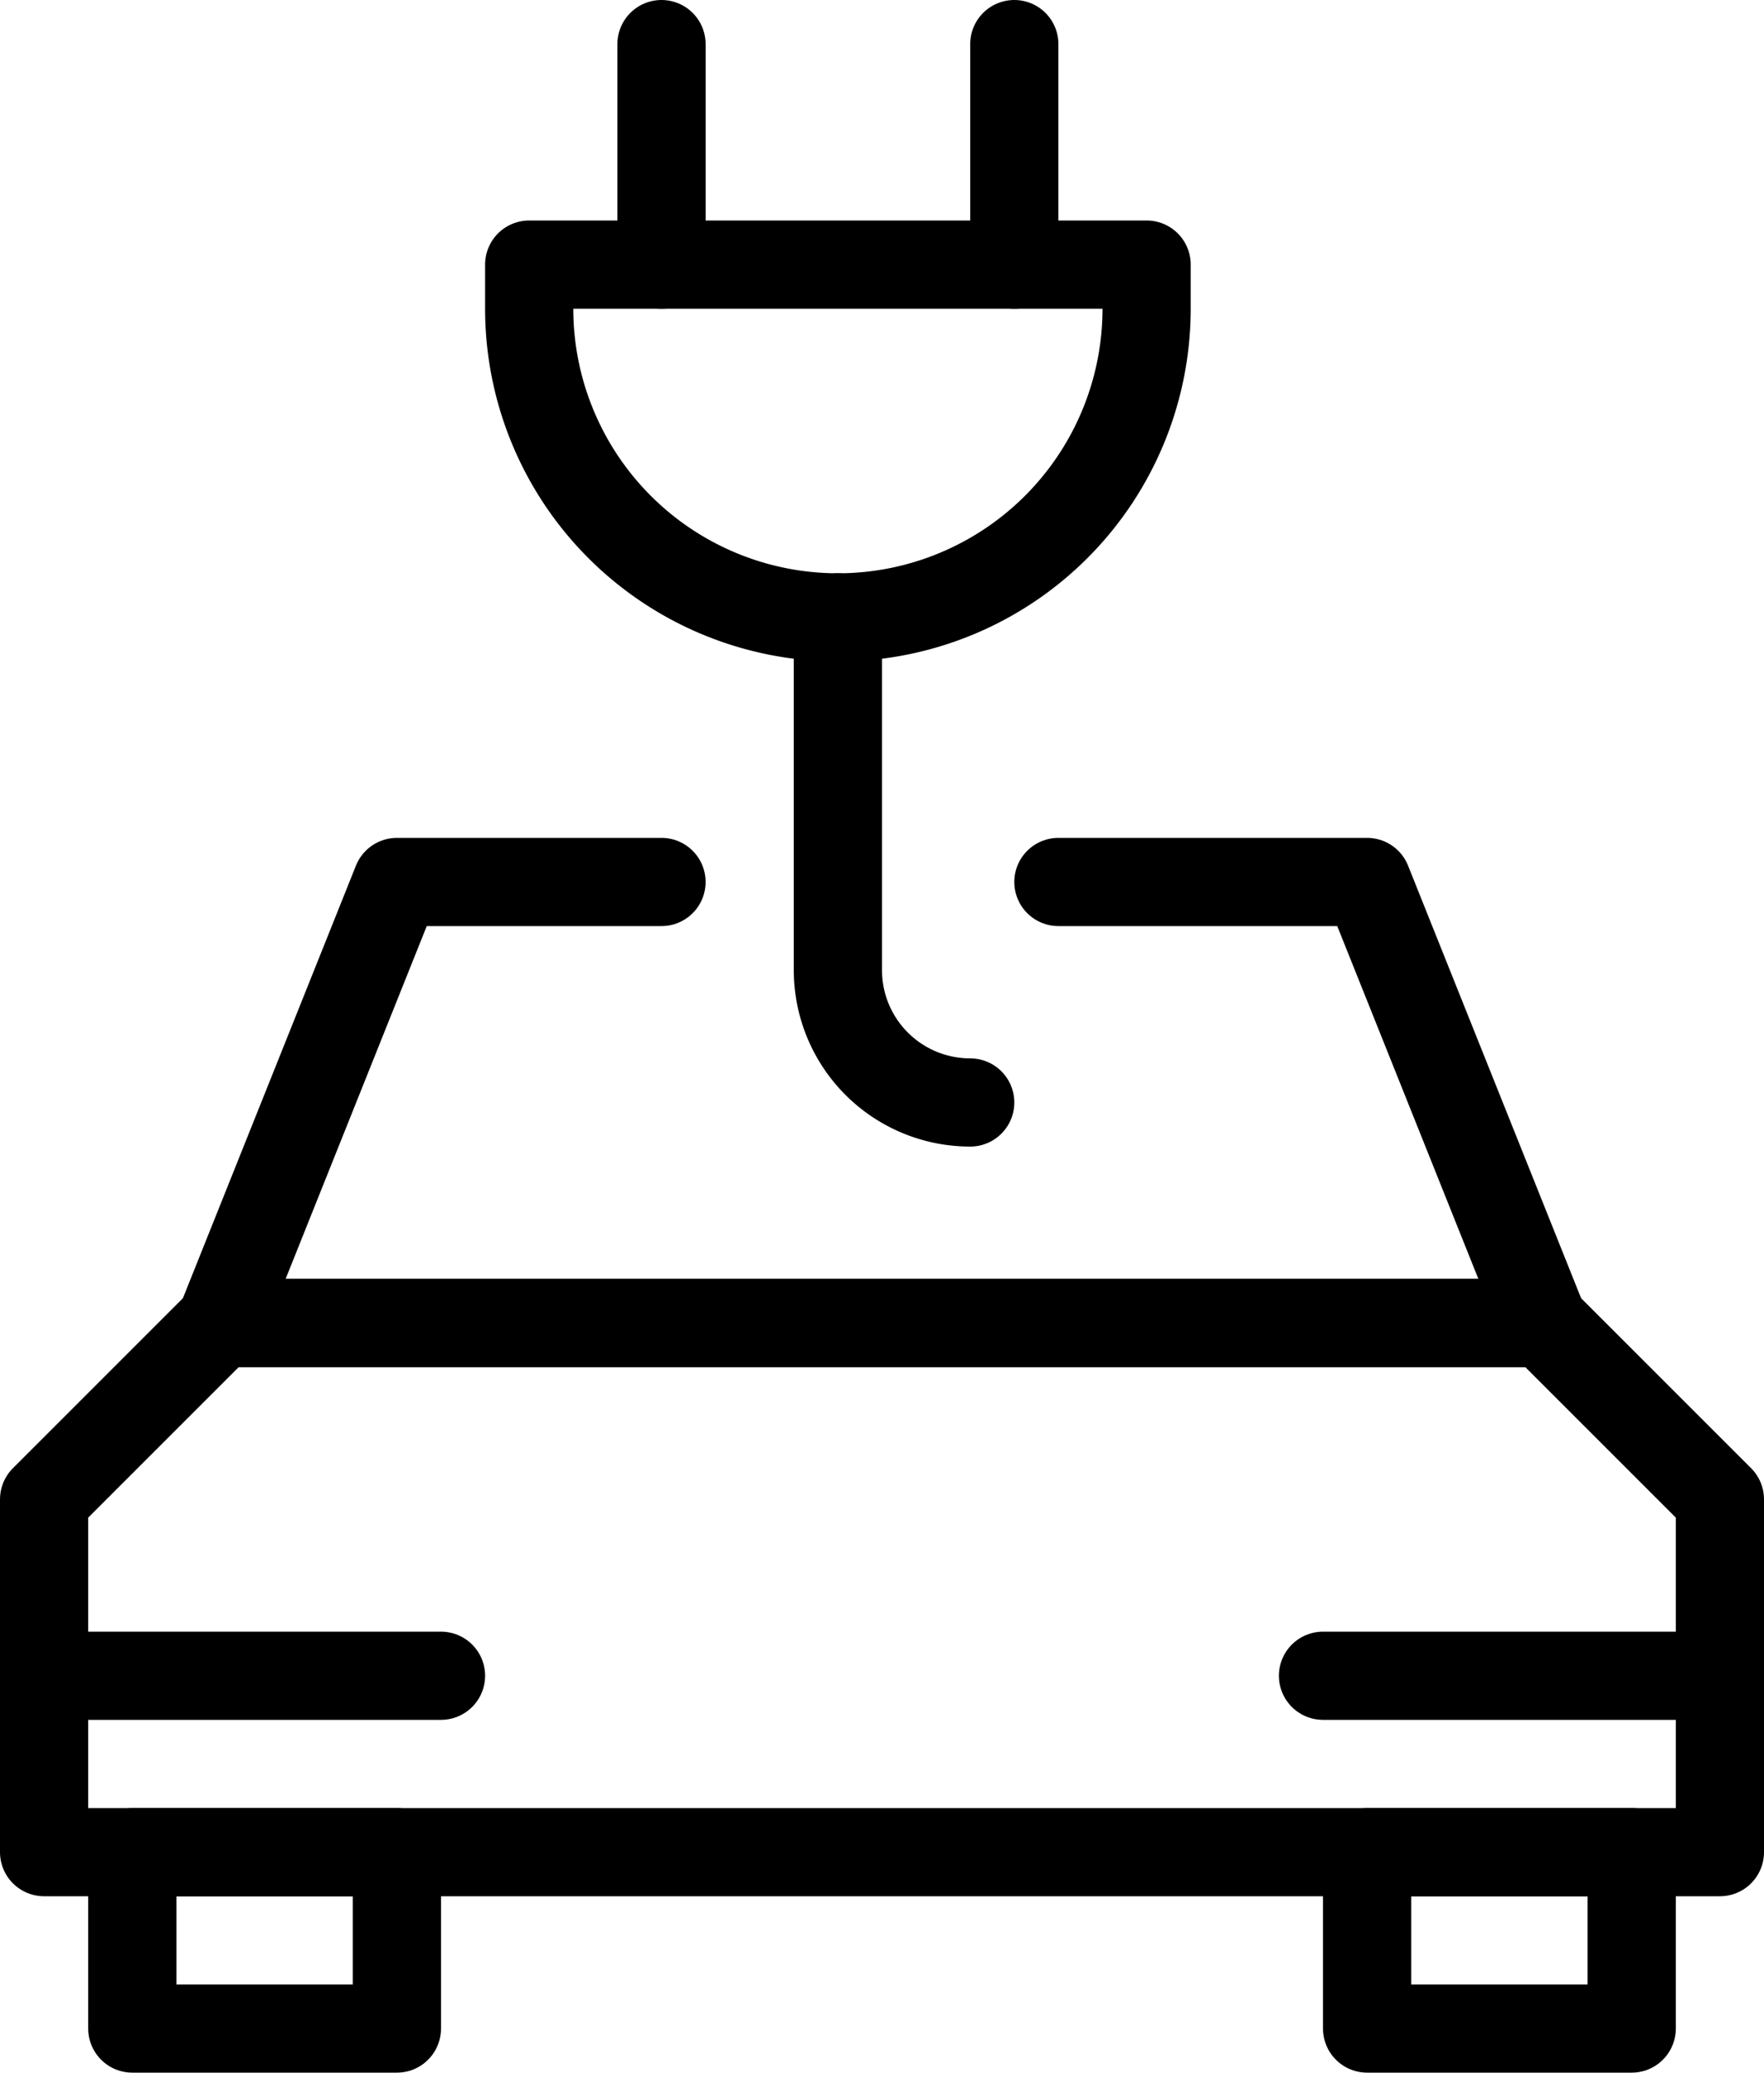
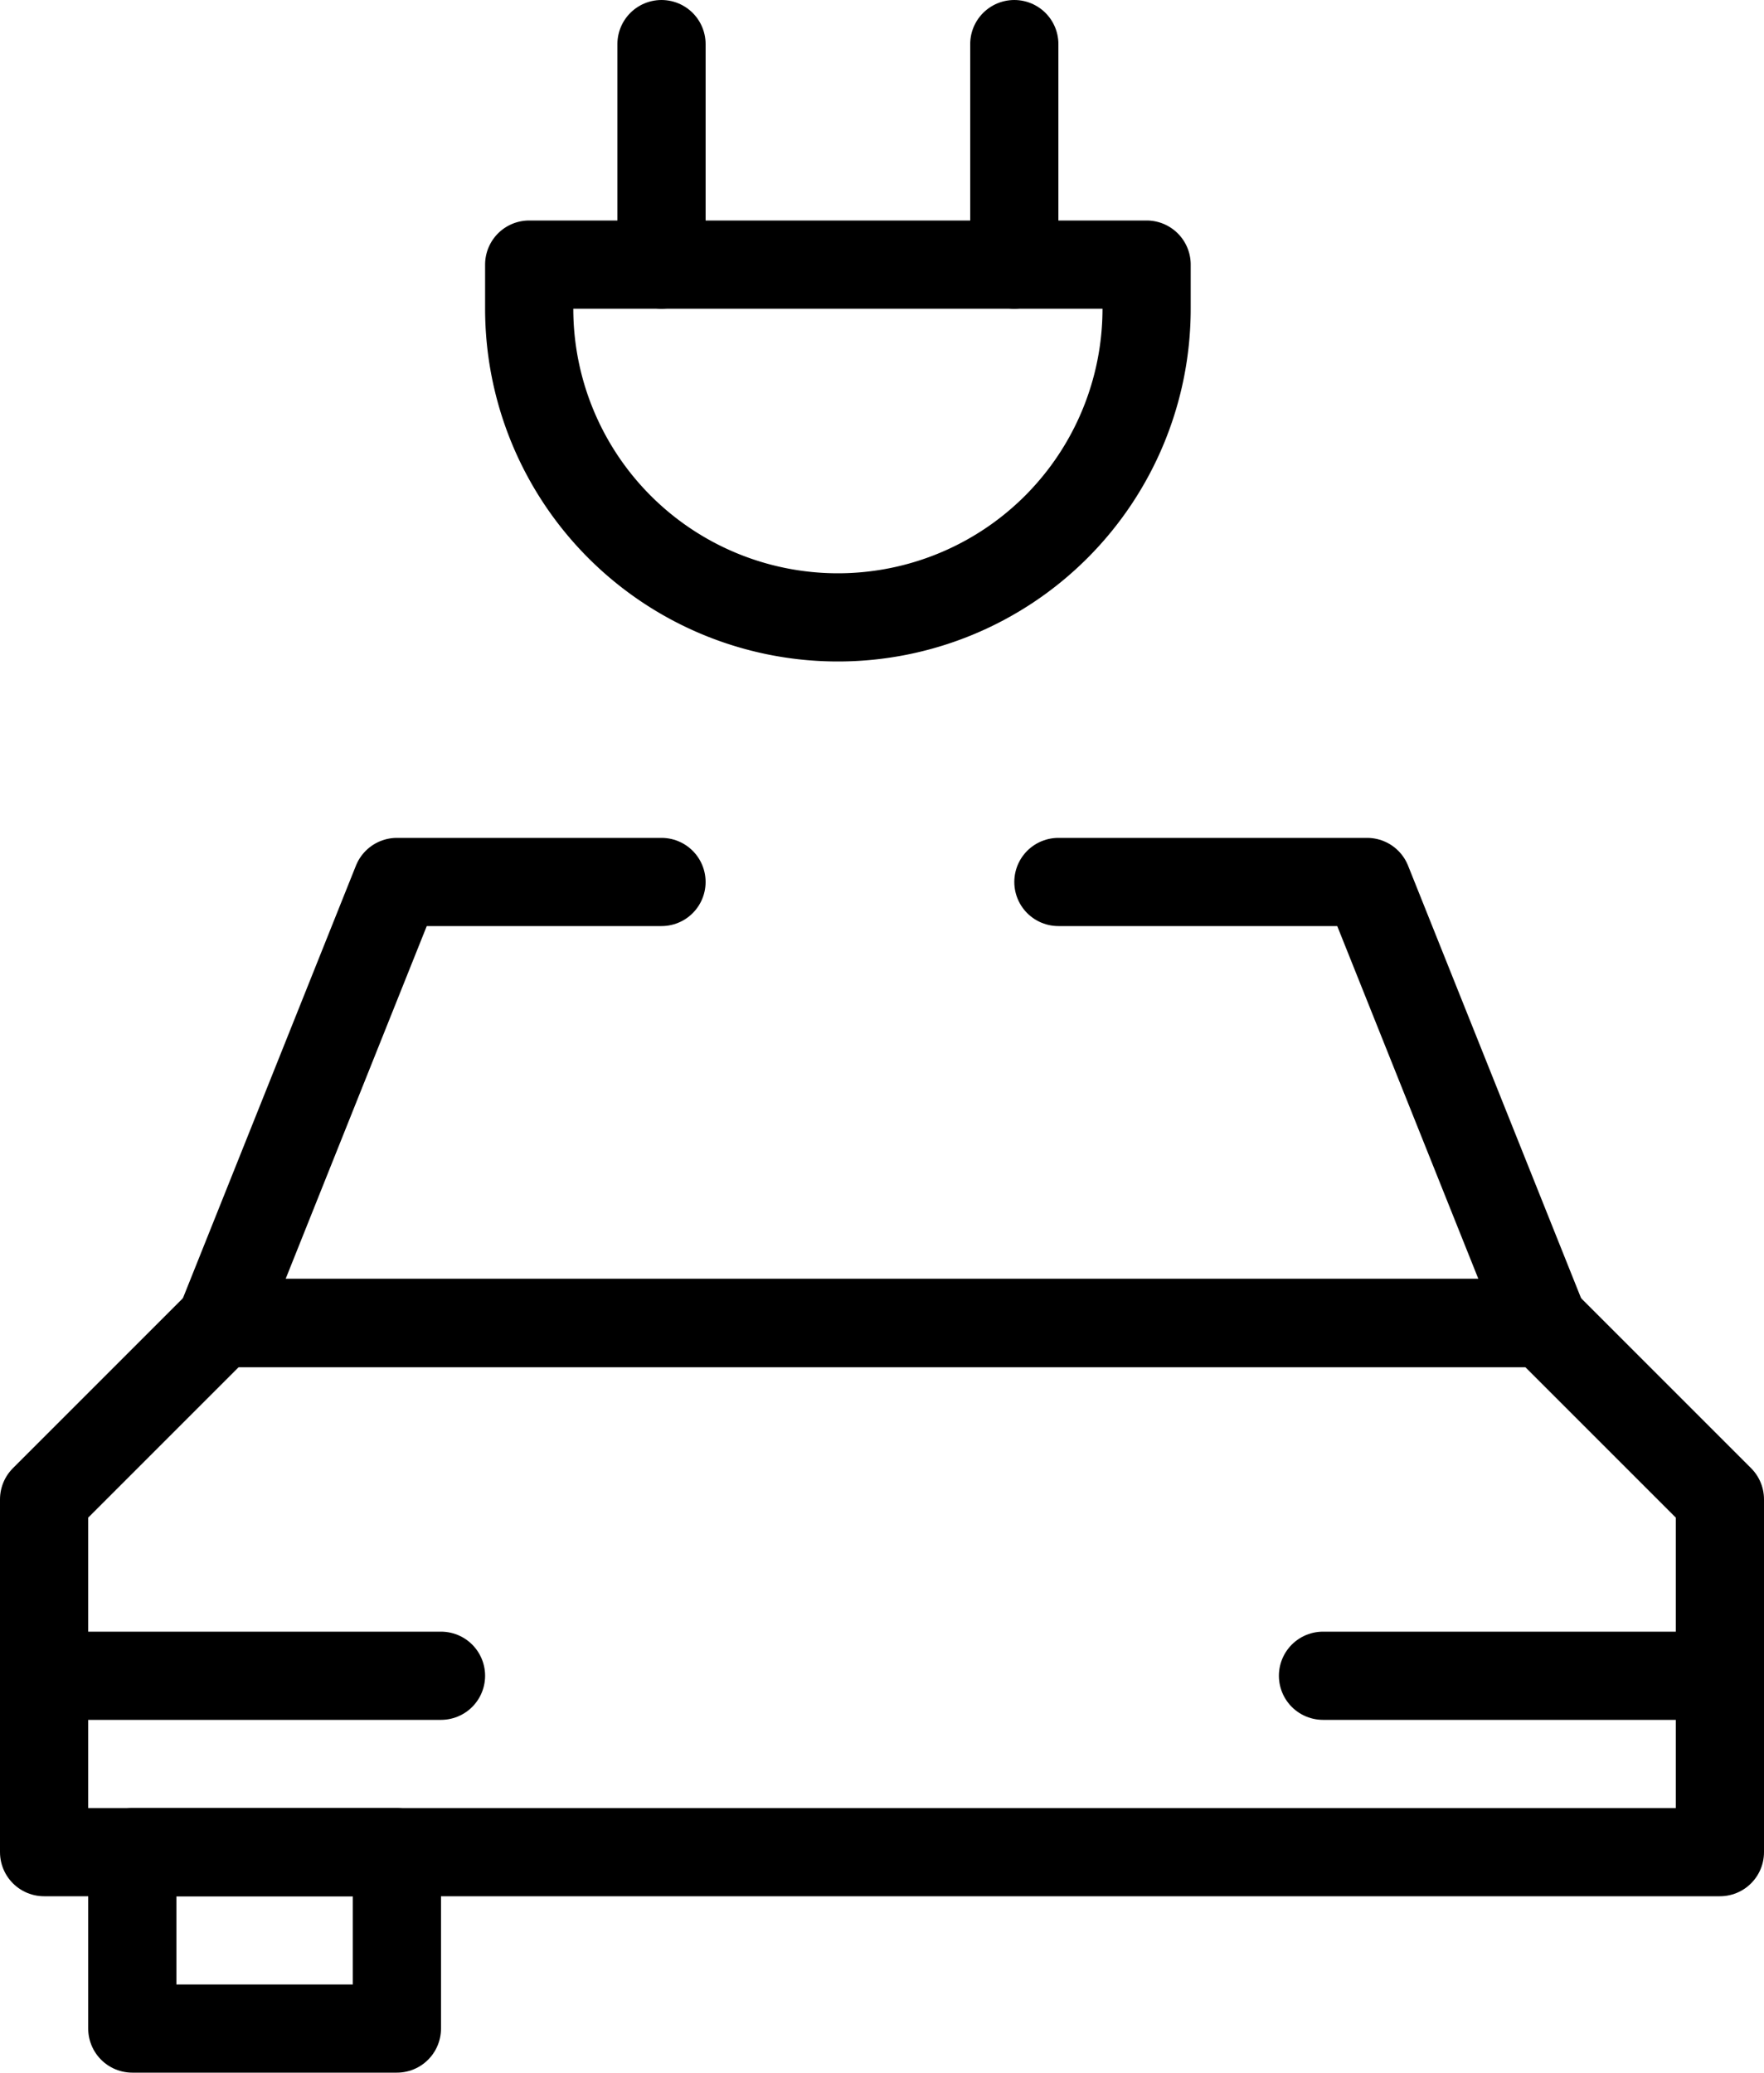
<svg xmlns="http://www.w3.org/2000/svg" viewBox="0 0 20 23.5">
  <defs>
    <style>.cls-1{fill:none;stroke:#000;stroke-linecap:round;stroke-linejoin:round;}</style>
  </defs>
  <g id="Ebene_2" data-name="Ebene 2">
    <g id="New_ICONS" data-name="New ICONS">
      <rect class="cls-1" x="1.5" y="21" width="3" height="2" />
-       <rect class="cls-1" x="15.5" y="21" width="3" height="2" />
      <polygon class="cls-1" points="19.5 21 19.5 17 17.5 15 2.5 15 0.5 17 0.5 21 19.5 21" />
      <polyline class="cls-1" points="7.5 10 4.5 10 2.5 15 17.5 15 15.5 10 12 10" />
      <line class="cls-1" x1="0.5" y1="19" x2="5" y2="19" />
      <line class="cls-1" x1="15" y1="19" x2="19.5" y2="19" />
      <path class="cls-1" d="M13,3.5a3.5,3.5,0,0,1-7,0V3h7Z" />
-       <path class="cls-1" d="M9.5,7v4A1.5,1.5,0,0,0,11,12.5" />
      <line class="cls-1" x1="11.5" y1="3" x2="11.5" y2="0.5" />
      <line class="cls-1" x1="7.5" y1="3" x2="7.5" y2="0.5" />
    </g>
  </g>
</svg>